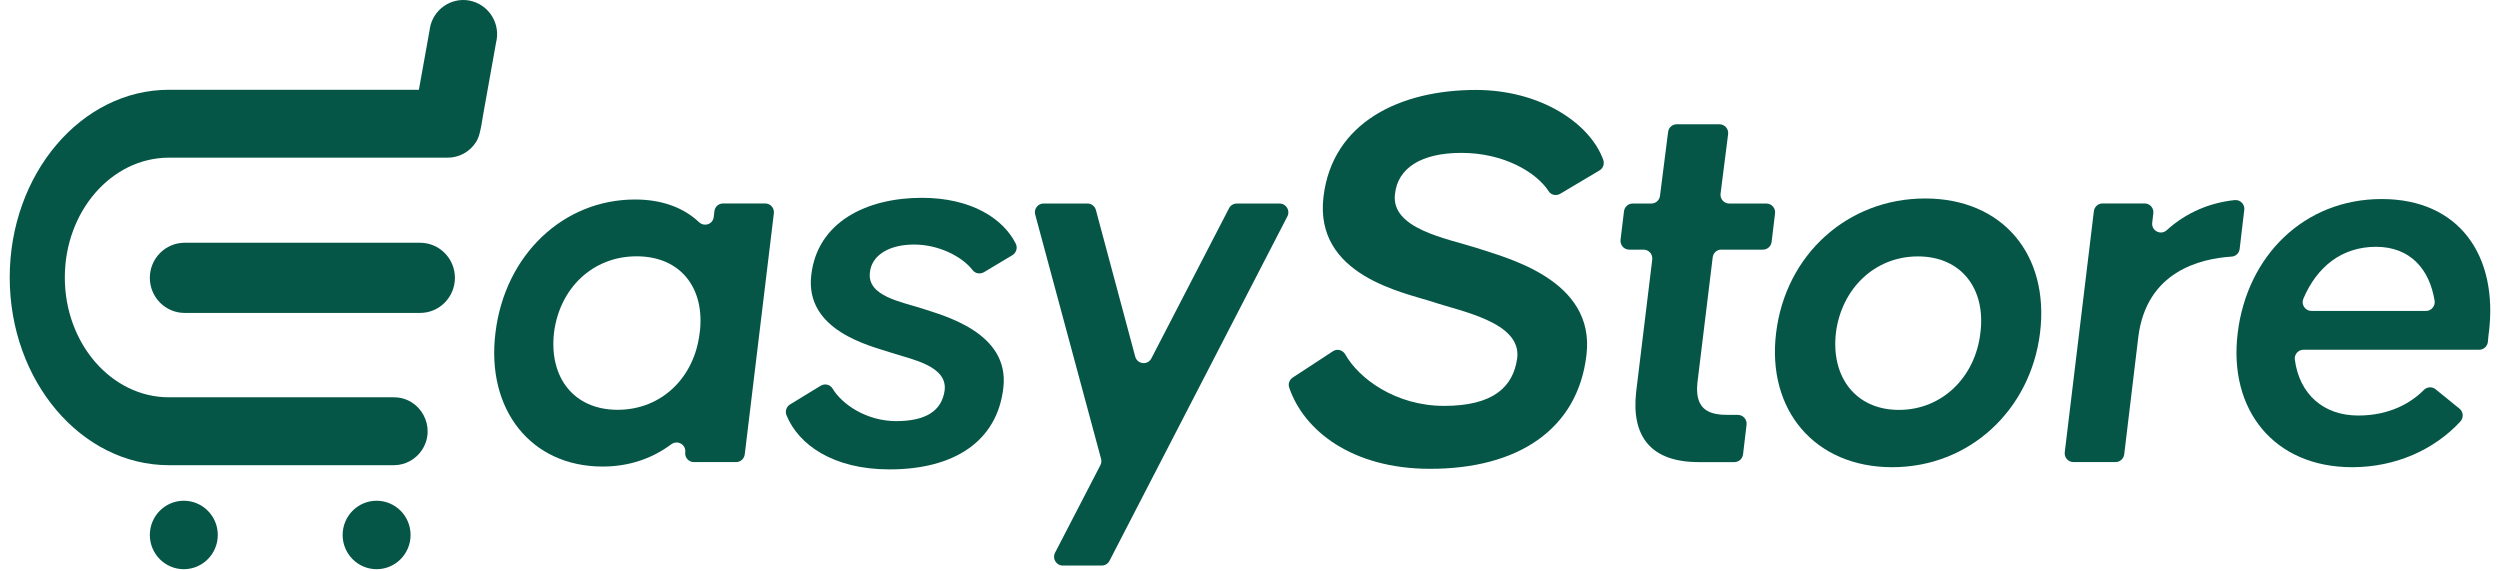
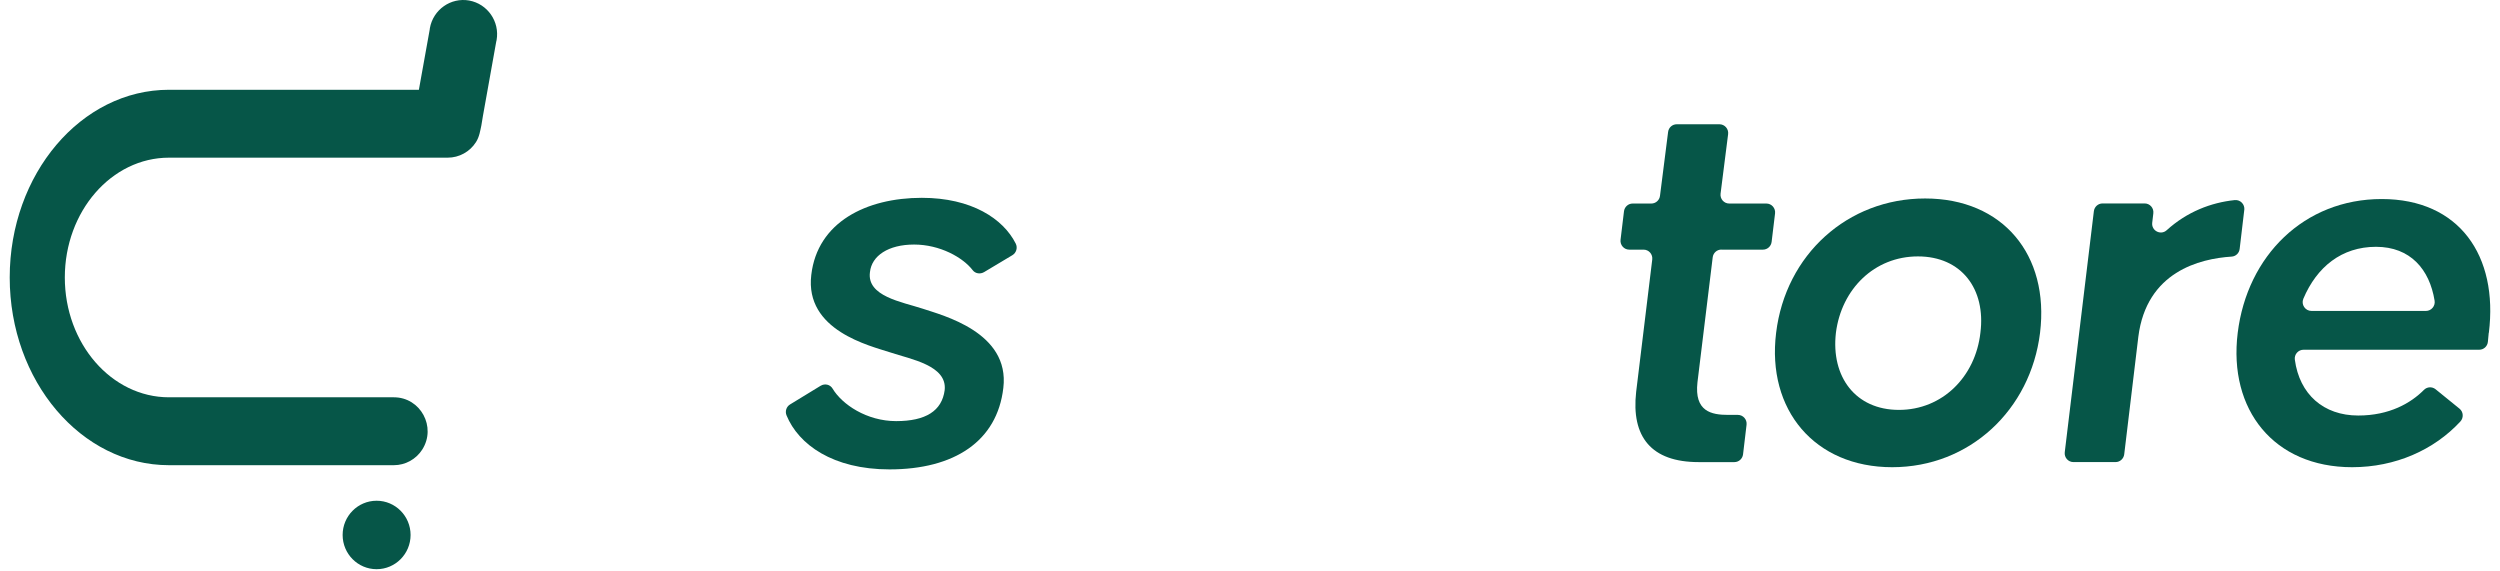
<svg xmlns="http://www.w3.org/2000/svg" width="210" height="48" viewBox="0 0 210 48" fill="none">
-   <path d="M65.005 17.917L62.559 38.166C62.513 38.535 62.203 38.816 61.832 38.816H58.286C57.848 38.816 57.507 38.431 57.559 37.989C57.636 37.334 56.903 36.934 56.377 37.324C54.818 38.494 52.878 39.19 50.618 39.19C44.616 39.19 40.818 34.423 41.618 27.951C42.412 21.385 47.336 16.758 53.337 16.758C55.629 16.758 57.43 17.449 58.715 18.66C59.158 19.082 59.886 18.837 59.953 18.224L60.01 17.74C60.051 17.366 60.366 17.09 60.738 17.09H64.278C64.716 17.09 65.057 17.475 65.005 17.917ZM58.777 27.951C59.246 24.218 57.182 21.53 53.477 21.53C49.771 21.53 47.005 24.223 46.536 27.951C46.113 31.683 48.177 34.423 51.882 34.423C55.587 34.423 58.353 31.683 58.771 27.951H58.777Z" fill="#065648" />
  <path d="M68.943 32.401C69.289 32.193 69.733 32.297 69.939 32.645C70.728 33.965 72.798 35.374 75.275 35.374C77.752 35.374 79.12 34.522 79.352 32.775C79.584 30.695 76.493 30.175 74.805 29.609C73.071 29.042 67.586 27.768 68.148 23.09C68.664 18.65 72.787 16.617 77.432 16.617C81.607 16.617 84.27 18.369 85.323 20.464C85.498 20.813 85.369 21.239 85.039 21.436L82.665 22.856C82.35 23.043 81.932 22.991 81.71 22.7C80.879 21.618 78.949 20.542 76.782 20.542C74.614 20.542 73.221 21.488 73.076 22.856C72.793 24.888 75.75 25.356 77.484 25.923C79.171 26.49 84.843 27.904 84.28 32.583C83.764 37.069 80.157 39.429 74.718 39.429C69.954 39.429 67.07 37.334 66.069 34.891C65.929 34.553 66.053 34.158 66.368 33.971L68.948 32.395L68.943 32.401Z" fill="#065648" />
-   <path d="M108.141 18.175L93.196 47.111C93.072 47.355 92.819 47.506 92.546 47.506H89.274C88.722 47.506 88.371 46.919 88.624 46.43L92.432 39.074C92.52 38.908 92.535 38.721 92.489 38.538L86.957 18.024C86.828 17.556 87.178 17.094 87.664 17.094H91.348C91.678 17.094 91.968 17.317 92.055 17.64L95.358 29.955C95.534 30.605 96.406 30.699 96.715 30.106L103.238 17.494C103.362 17.25 103.615 17.099 103.888 17.099H107.49C108.037 17.099 108.394 17.686 108.141 18.175Z" fill="#065648" />
-   <path d="M111.978 29.498C112.335 29.265 112.794 29.405 113.005 29.774C114.136 31.781 117.216 34.094 121.304 34.094C125.391 34.094 127.114 32.535 127.445 30.081C127.821 27.06 122.712 26.161 120.364 25.36C117.882 24.56 110.379 23.14 111.173 16.528C111.922 10.248 117.645 7.555 123.972 7.555C129.38 7.555 133.55 10.341 134.669 13.414C134.793 13.757 134.669 14.136 134.355 14.318L131.057 16.278C130.732 16.471 130.298 16.392 130.092 16.07C129.065 14.479 126.335 12.842 122.759 12.842C119.384 12.842 117.413 14.116 117.18 16.289C116.804 19.215 121.495 20.021 124.023 20.822C126.366 21.622 134.055 23.421 133.261 29.842C132.512 36.122 127.45 39.381 120.132 39.381C113.563 39.381 109.507 36.158 108.289 32.545C108.185 32.233 108.32 31.89 108.593 31.713L111.984 29.493L111.978 29.498Z" fill="#065648" />
  <path d="M144.595 20.965C144.223 20.965 143.914 21.241 143.867 21.615L142.587 32.111C142.309 34.565 143.759 34.851 145.168 34.851H145.983C146.422 34.851 146.762 35.235 146.711 35.677L146.416 38.167C146.37 38.537 146.06 38.817 145.689 38.817H142.685C138.701 38.817 137.014 36.691 137.437 32.917L138.789 21.797C138.841 21.355 138.5 20.97 138.061 20.97H136.854C136.415 20.97 136.075 20.58 136.126 20.143L136.415 17.747C136.462 17.378 136.771 17.097 137.143 17.097H138.712C139.078 17.097 139.393 16.822 139.439 16.452L140.121 11.082C140.167 10.713 140.477 10.438 140.848 10.438H144.435C144.873 10.438 145.219 10.827 145.162 11.269L144.528 16.265C144.471 16.707 144.811 17.097 145.255 17.097H148.377C148.816 17.097 149.157 17.487 149.105 17.924L148.816 20.32C148.77 20.689 148.46 20.97 148.088 20.97H144.605L144.595 20.965Z" fill="#065648" />
  <path d="M149.194 27.958C149.989 21.392 155.196 16.672 161.709 16.672C168.221 16.672 172.164 21.392 171.364 27.958C170.569 34.431 165.455 39.245 158.943 39.245C152.43 39.245 148.394 34.425 149.194 27.958ZM166.353 27.958C166.823 24.272 164.759 21.538 161.105 21.538C157.451 21.538 154.68 24.278 154.216 27.958C153.792 31.644 155.857 34.431 159.51 34.431C163.164 34.431 165.935 31.644 166.353 27.958Z" fill="#065648" />
  <path d="M188.518 17.64L188.131 20.91C188.09 21.264 187.806 21.534 187.455 21.555C184.787 21.726 180.313 22.818 179.621 28.282L178.434 38.165C178.388 38.534 178.078 38.815 177.707 38.815H174.166C173.728 38.815 173.387 38.43 173.439 37.988L175.885 17.739C175.931 17.37 176.241 17.089 176.613 17.089H180.153C180.591 17.089 180.932 17.474 180.88 17.916L180.787 18.706C180.705 19.382 181.5 19.793 182 19.34C183.703 17.796 185.716 17.016 187.718 16.808C188.188 16.762 188.575 17.162 188.523 17.635L188.518 17.64Z" fill="#065648" />
  <path d="M209.054 27.958L208.982 28.712C208.946 29.092 208.631 29.378 208.254 29.378H193.495C193.051 29.378 192.705 29.773 192.767 30.215C193.159 33.121 195.172 34.904 198.093 34.904C200.709 34.904 202.505 33.864 203.61 32.752C203.873 32.486 204.291 32.461 204.585 32.694L206.597 34.327C206.933 34.597 206.959 35.101 206.665 35.413C204.456 37.794 201.215 39.245 197.577 39.245C191.013 39.245 187.168 34.426 187.968 27.958C188.763 21.486 193.546 16.719 200.064 16.719C206.582 16.719 209.864 21.486 209.064 27.958H209.054ZM194.161 26.118H203.78C204.229 26.118 204.58 25.707 204.507 25.26C204.084 22.625 202.469 20.732 199.584 20.732C196.7 20.732 194.609 22.422 193.479 25.099C193.278 25.583 193.639 26.118 194.161 26.118Z" fill="#065648" />
-   <path d="M35.287 20.391H15.512C13.896 20.391 12.586 21.71 12.586 23.338C12.586 24.966 13.896 26.286 15.512 26.286H35.287C36.903 26.286 38.213 24.966 38.213 23.338C38.213 21.71 36.903 20.391 35.287 20.391Z" fill="#065648" />
  <path d="M31.635 47.812C33.211 47.812 34.489 46.525 34.489 44.937C34.489 43.35 33.211 42.062 31.635 42.062C30.059 42.062 28.781 43.35 28.781 44.937C28.781 46.525 30.059 47.812 31.635 47.812Z" fill="#065648" />
-   <path d="M15.44 47.812C17.016 47.812 18.294 46.525 18.294 44.937C18.294 43.35 17.016 42.062 15.44 42.062C13.864 42.062 12.586 43.35 12.586 44.937C12.586 46.525 13.864 47.812 15.44 47.812Z" fill="#065648" />
  <path d="M39.412 0.044C37.864 -0.231 36.388 0.808 36.109 2.368C36.104 2.41 36.099 2.451 36.094 2.493L35.186 7.541H14.193C6.818 7.541 0.816 14.616 0.816 23.309C0.816 32.001 6.818 39.076 14.193 39.076H33.085C34.045 39.076 34.943 38.582 35.464 37.771C36.682 35.874 35.33 33.373 33.085 33.373H14.193C9.367 33.373 5.445 28.861 5.445 23.309C5.445 17.756 9.367 13.244 14.193 13.244H37.606C38.571 13.244 39.469 12.75 39.985 11.934C40.269 11.487 40.336 10.988 40.434 10.54L40.563 9.755L41.683 3.501C41.693 3.46 41.703 3.413 41.714 3.371C41.987 1.812 40.955 0.325 39.407 0.044H39.412Z" fill="#065648" />
</svg>